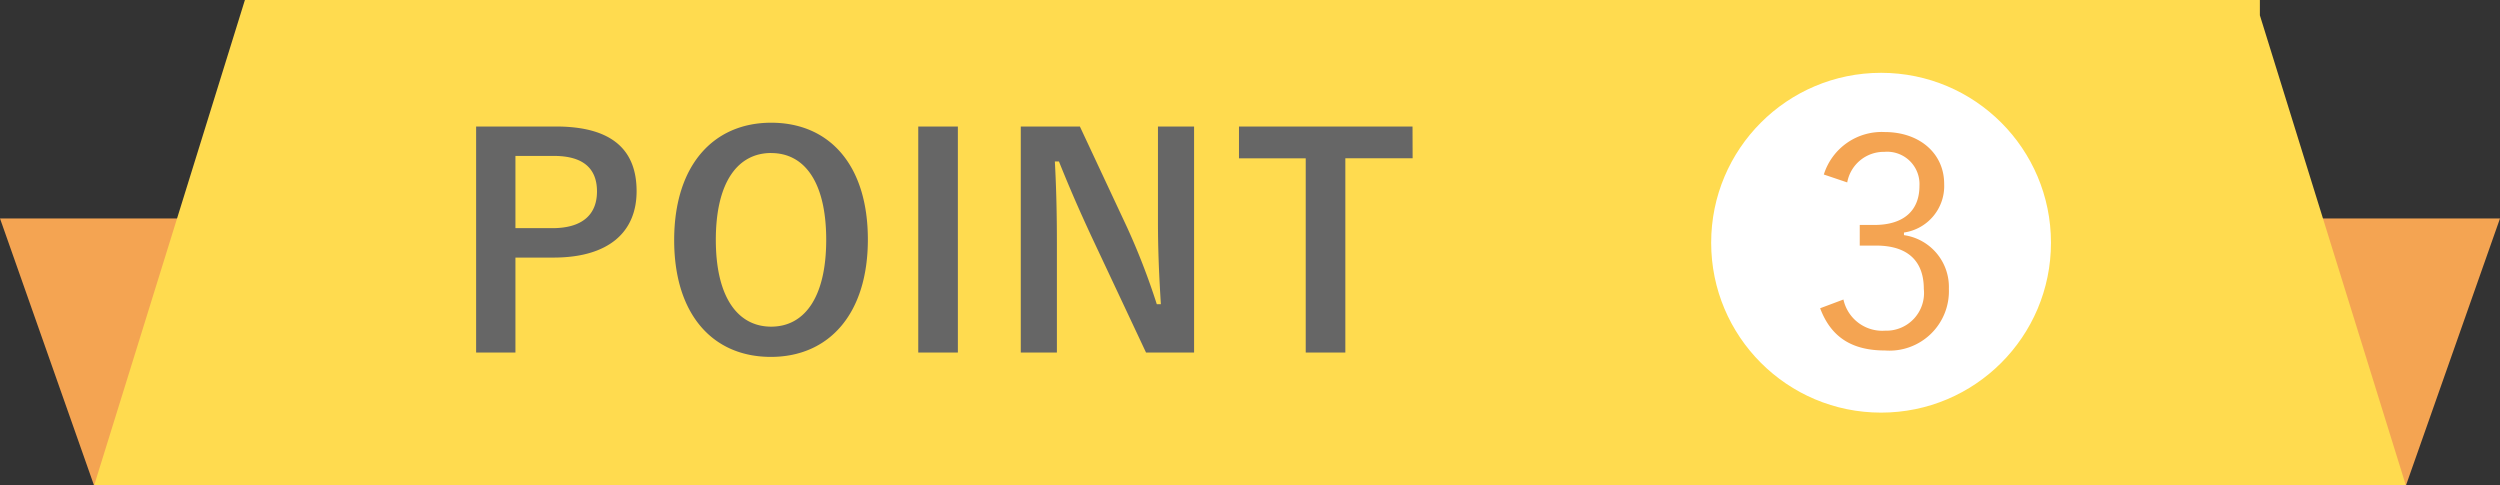
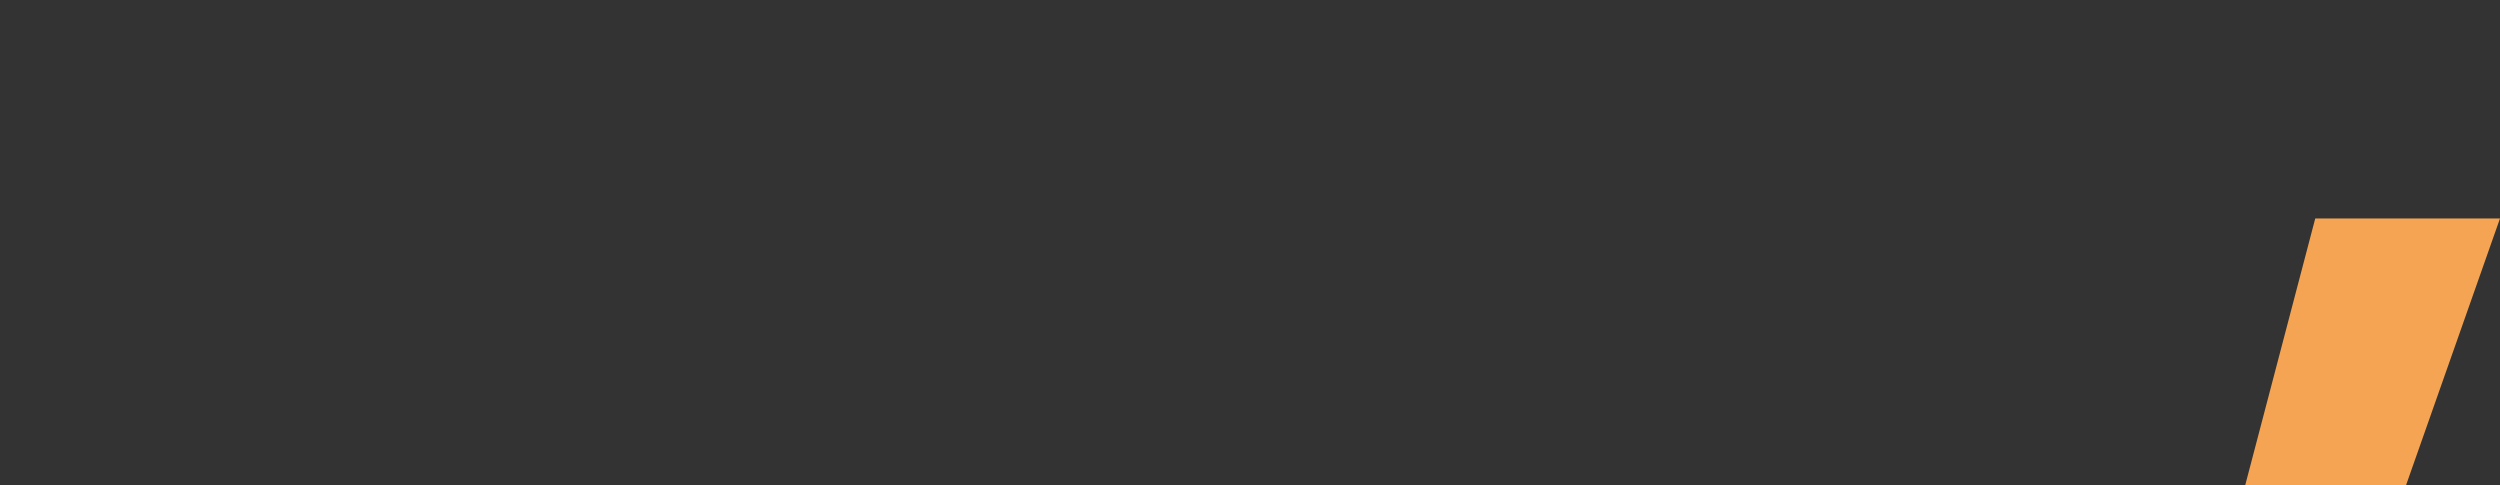
<svg xmlns="http://www.w3.org/2000/svg" width="206" height="40" viewBox="0 0 206 40">
  <rect x="0" y="0" width="206" height="40" fill="#333333" stroke="none" />
  <g transform="translate(-537 -1208)">
-     <path d="M0,0H15.223L21,22,7.749,22Z" transform="translate(537 1226)" fill="#f4a452" />
    <path d="M21,0H5.777L0,22l13.251,0Z" transform="translate(722 1226)" fill="#f4a452" />
-     <path d="M-6872.934-111H-7051l12.424-40h166.034v1.261l12.03,38.739Z" transform="translate(7595.756 1359.001)" fill="#ffdb4f" />
-     <path d="M2.232-18.576V.048h3.24V-7.776H8.616c4.464,0,6.84-2.04,6.84-5.472s-2.064-5.328-6.648-5.328Zm3.24,2.424H8.64c2.472,0,3.552,1.08,3.552,2.928,0,1.9-1.2,3.024-3.672,3.024H5.472Zm21.072-2.736c-4.752,0-7.992,3.5-7.992,9.672,0,6.144,3.192,9.624,7.968,9.624s7.992-3.528,7.992-9.672C34.512-15.432,31.32-18.888,26.544-18.888Zm0,2.5c2.736,0,4.536,2.376,4.536,7.152,0,4.752-1.8,7.152-4.536,7.152s-4.56-2.4-4.56-7.152C21.984-14.016,23.808-16.392,26.544-16.392Zm15.384-2.184H38.664V.048h3.264Zm19.464,0H58.416v7.824c0,2.5.1,4.536.24,6.816H58.32a56.793,56.793,0,0,0-2.472-6.384l-3.864-8.256H47.112V.048h2.976V-8.976c0-2.3-.048-4.512-.168-6.72h.336c.84,2.088,1.584,3.816,2.664,6.144l4.512,9.6h3.96Zm18,0h-14.3v2.616h5.5V.048h3.264V-15.96h5.544Z" transform="translate(574 1237)" fill="#666" />
-     <circle cx="14" cy="14" r="14" transform="translate(678 1214)" fill="#fff" />
-     <path d="M3.456-13.968a3.067,3.067,0,0,1,3.072-2.52,2.664,2.664,0,0,1,2.88,2.808c0,1.992-1.248,3.216-3.72,3.216h-1.2v1.7H5.832c2.664,0,3.936,1.32,3.936,3.576A3.105,3.105,0,0,1,6.576-1.752,3.275,3.275,0,0,1,3.144-4.32l-1.92.72C2.136-1.176,3.888-.12,6.576-.12a4.9,4.9,0,0,0,5.256-5.088,4.313,4.313,0,0,0-3.7-4.416V-9.84a3.869,3.869,0,0,0,3.312-4.008c0-2.52-2.04-4.272-4.9-4.272a5,5,0,0,0-5.016,3.5Z" transform="translate(685.755 1237)" fill="#f4a452" />
  </g>
</svg>